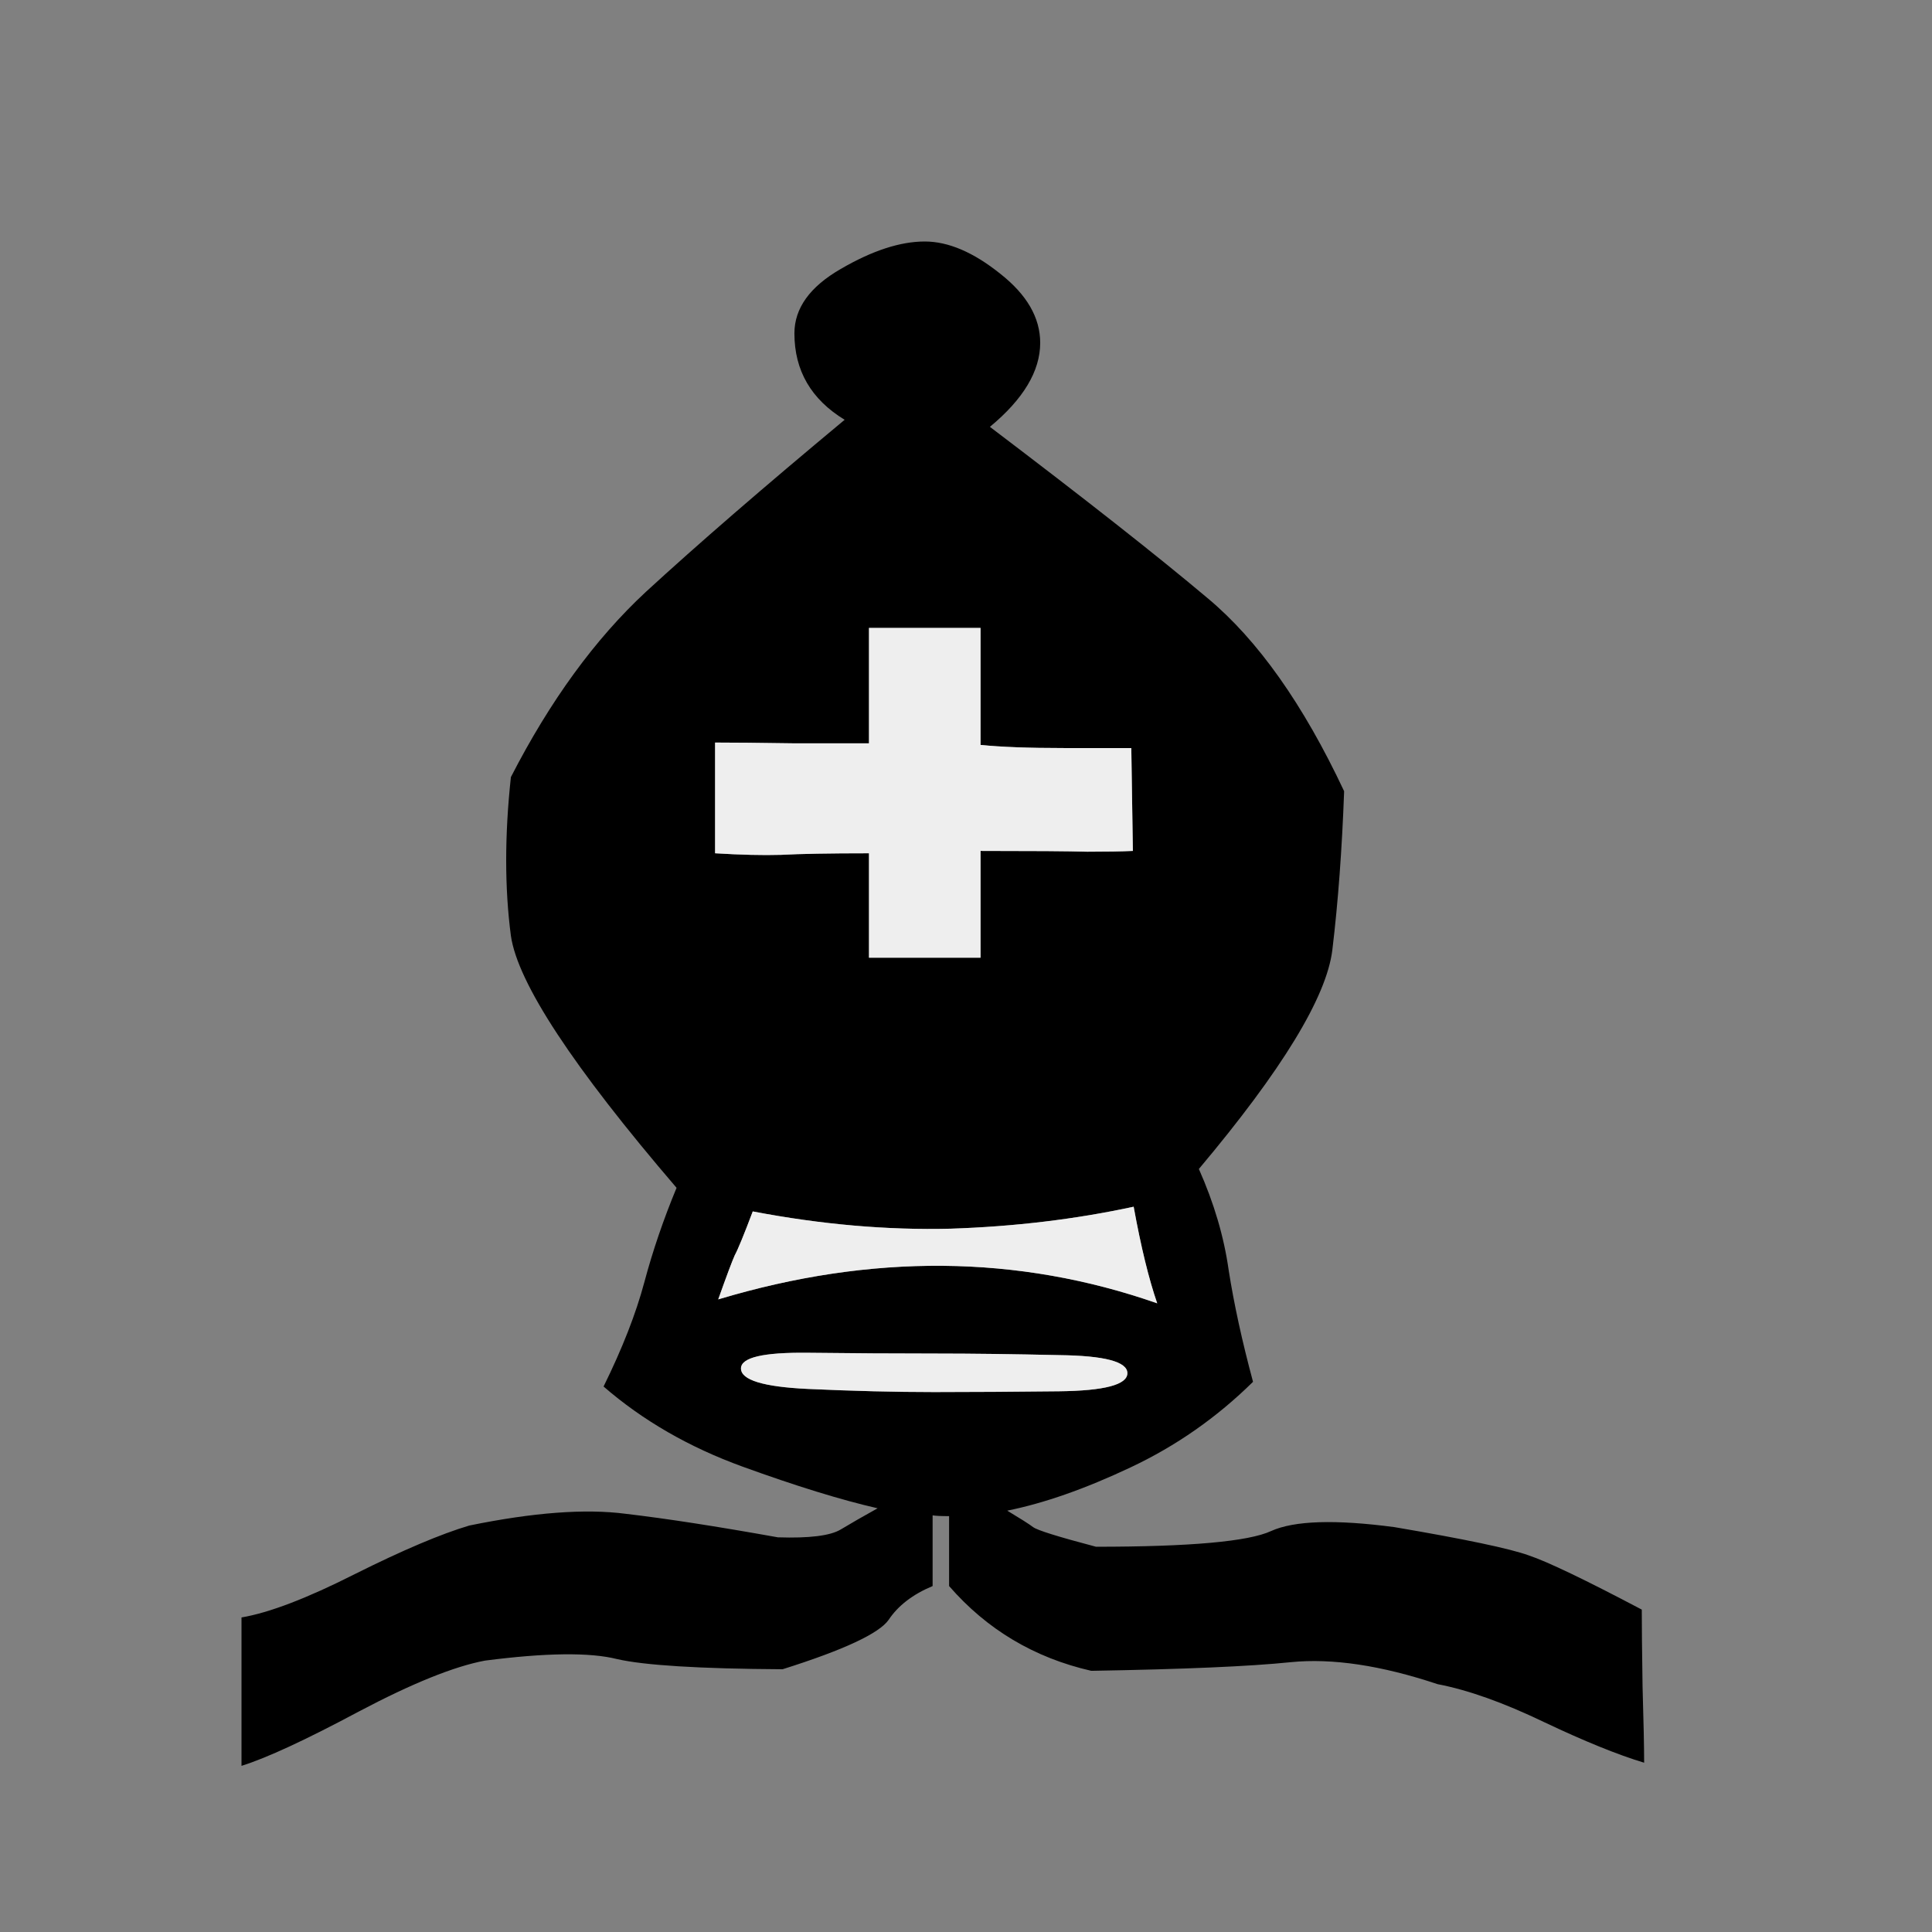
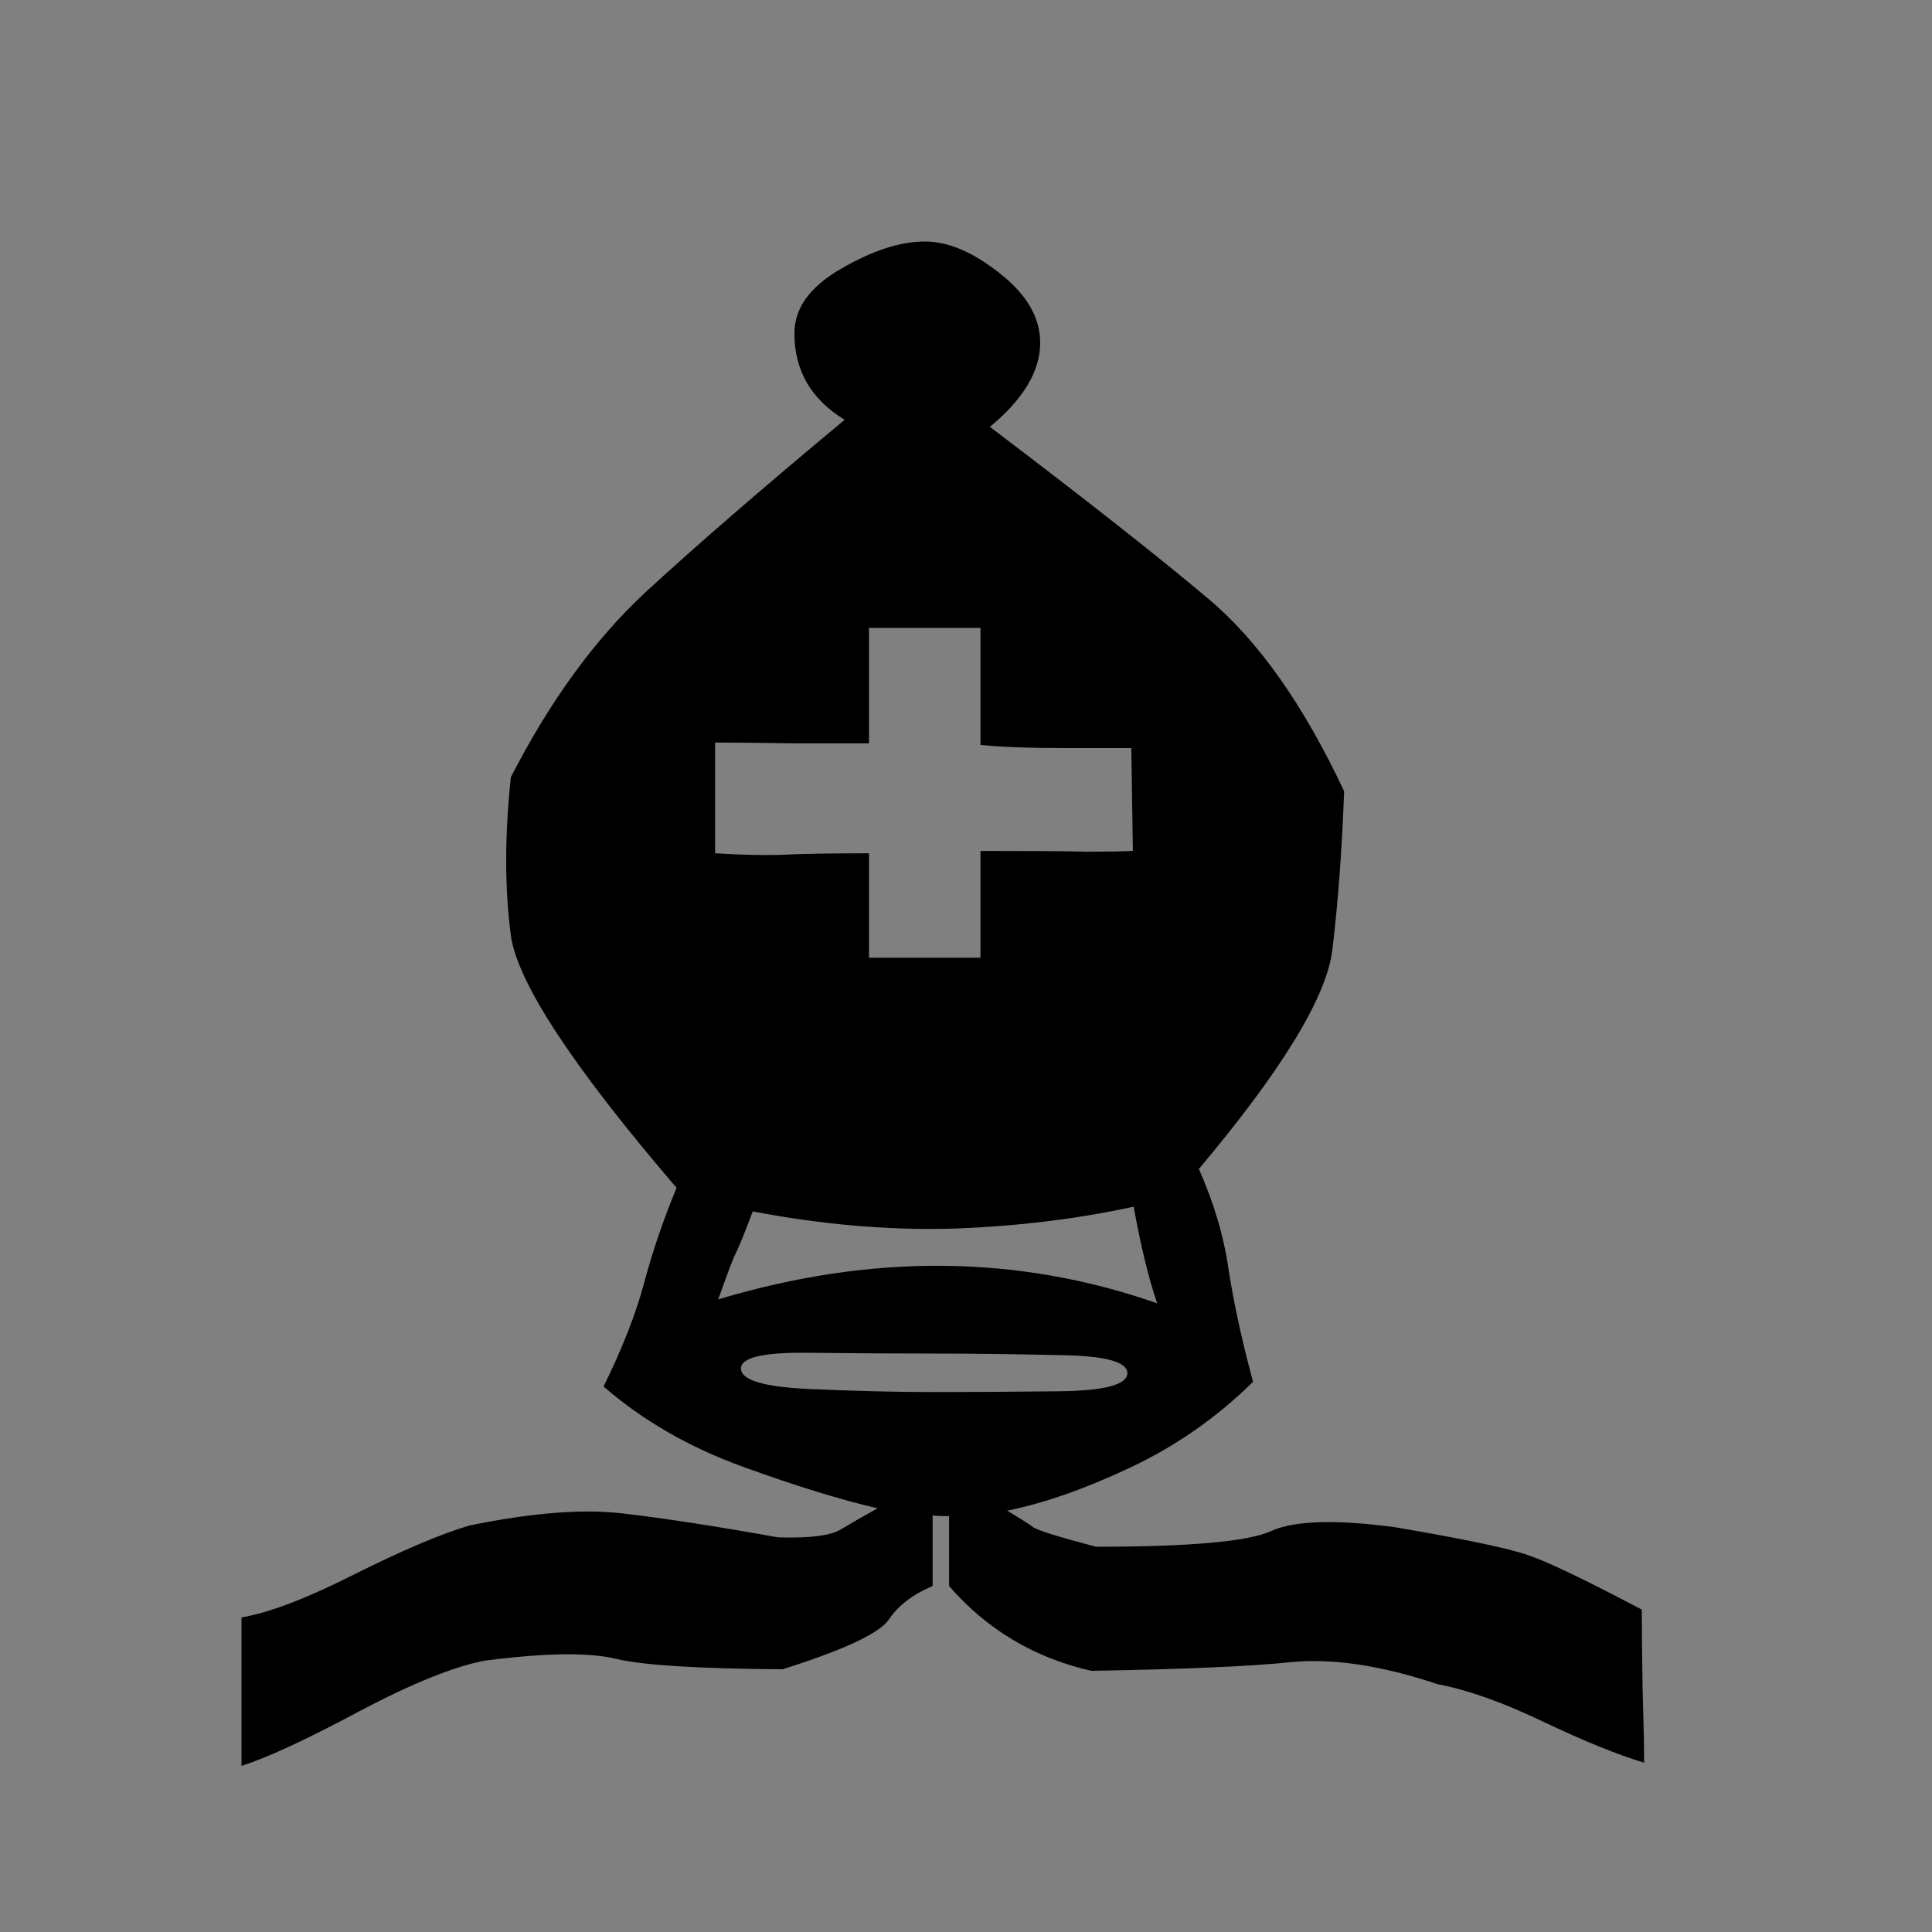
<svg xmlns="http://www.w3.org/2000/svg" width="32" height="32" viewBox="0 0 32 32" fill="none">
  <rect x="0" y="0" width="32" height="32" fill="#808080" stroke="none" />
  <path d="M12.468 20.065C12.321 20.455 12.221 20.698 12.169 20.793C12.126 20.889 12.035 21.131 11.896 21.522C14.437 20.759 16.86 20.78 19.167 21.587C19.029 21.188 18.898 20.654 18.777 19.987C17.814 20.195 16.804 20.316 15.746 20.351C14.697 20.377 13.604 20.282 12.468 20.065V20.065ZM15.473 22.419C14.823 22.419 14.124 22.415 13.379 22.406C12.642 22.398 12.273 22.484 12.273 22.666C12.273 22.857 12.642 22.97 13.379 23.005C14.124 23.039 14.823 23.057 15.473 23.057C16.106 23.057 16.795 23.052 17.541 23.044C18.296 23.035 18.673 22.935 18.673 22.744C18.673 22.554 18.296 22.454 17.541 22.445C16.795 22.428 16.106 22.419 15.473 22.419ZM18.738 12.39C18.573 12.39 18.2 12.39 17.619 12.39C17.038 12.39 16.579 12.373 16.24 12.338V10.4H14.393V12.312C14.159 12.312 13.747 12.312 13.158 12.312C12.568 12.303 12.13 12.299 11.844 12.299V14.133C12.269 14.159 12.633 14.168 12.936 14.159C13.249 14.142 13.734 14.133 14.393 14.133V15.863H16.24V14.094C17.108 14.094 17.697 14.098 18.009 14.107C18.322 14.107 18.573 14.103 18.764 14.094L18.738 12.39ZM16.683 25.021C16.899 25.151 17.043 25.242 17.112 25.294C17.181 25.346 17.528 25.454 18.153 25.619C19.713 25.619 20.68 25.532 21.053 25.359C21.435 25.186 22.116 25.164 23.096 25.294C24.266 25.493 25.008 25.649 25.32 25.762C25.632 25.866 26.256 26.166 27.193 26.66C27.193 26.929 27.197 27.354 27.206 27.935C27.223 28.516 27.232 28.936 27.232 29.196C26.799 29.066 26.244 28.841 25.567 28.52C24.899 28.199 24.314 27.991 23.811 27.895C22.875 27.583 22.064 27.462 21.378 27.531C20.702 27.601 19.601 27.648 18.075 27.674C17.129 27.458 16.345 26.989 15.72 26.27C15.72 26.079 15.72 25.888 15.72 25.697C15.72 25.498 15.72 25.303 15.72 25.112C15.59 25.112 15.499 25.108 15.447 25.099C15.447 25.298 15.447 25.498 15.447 25.697C15.447 25.888 15.447 26.079 15.447 26.27C15.117 26.408 14.875 26.595 14.719 26.829C14.562 27.054 13.977 27.328 12.962 27.648C11.584 27.64 10.669 27.583 10.218 27.479C9.767 27.366 9.038 27.375 8.032 27.505C7.521 27.601 6.823 27.883 5.938 28.351C5.062 28.819 4.416 29.118 4 29.248C4 28.98 4 28.572 4 28.026C4 27.479 4 27.067 4 26.79C4.46 26.712 5.084 26.473 5.873 26.074C6.671 25.675 7.304 25.407 7.772 25.268C8.83 25.051 9.693 24.986 10.361 25.073C11.029 25.151 11.87 25.281 12.884 25.463C13.405 25.48 13.752 25.437 13.925 25.333C14.098 25.229 14.302 25.112 14.536 24.982C13.929 24.843 13.184 24.613 12.299 24.292C11.415 23.971 10.647 23.529 9.997 22.965C10.309 22.332 10.534 21.756 10.673 21.235C10.812 20.715 10.99 20.195 11.206 19.674C9.489 17.671 8.574 16.279 8.462 15.499C8.358 14.71 8.358 13.834 8.462 12.871C9.112 11.605 9.858 10.582 10.699 9.802C11.549 9.021 12.646 8.071 13.99 6.953C13.435 6.615 13.158 6.138 13.158 5.522C13.158 5.106 13.413 4.75 13.925 4.455C14.445 4.152 14.909 4 15.317 4C15.707 4 16.123 4.178 16.566 4.533C17.008 4.88 17.229 5.262 17.229 5.678C17.229 6.146 16.951 6.61 16.396 7.07C17.975 8.267 19.176 9.212 20 9.906C20.832 10.599 21.587 11.666 22.263 13.105C22.228 14.068 22.163 14.944 22.068 15.733C21.973 16.514 21.235 17.723 19.857 19.362C20.108 19.926 20.273 20.485 20.351 21.04C20.438 21.595 20.572 22.211 20.754 22.887C20.156 23.477 19.479 23.95 18.725 24.305C17.971 24.661 17.29 24.899 16.683 25.021L16.683 25.021Z" fill="black" />
-   <path d="M12.468 20.065C12.321 20.455 12.221 20.698 12.169 20.793C12.126 20.889 12.035 21.131 11.896 21.522C14.437 20.759 16.86 20.78 19.167 21.587C19.029 21.188 18.898 20.654 18.777 19.987C17.814 20.195 16.804 20.316 15.746 20.351C14.697 20.377 13.604 20.282 12.468 20.065ZM15.473 22.419C14.823 22.419 14.124 22.415 13.379 22.406C12.642 22.398 12.273 22.484 12.273 22.666C12.273 22.857 12.642 22.97 13.379 23.005C14.124 23.039 14.823 23.057 15.473 23.057C16.106 23.057 16.796 23.052 17.541 23.044C18.296 23.035 18.673 22.935 18.673 22.744C18.673 22.554 18.296 22.454 17.541 22.445C16.796 22.428 16.106 22.419 15.473 22.419ZM18.738 12.39C18.573 12.39 18.2 12.39 17.619 12.39C17.038 12.39 16.579 12.373 16.241 12.338V10.4H14.393V12.312C14.159 12.312 13.747 12.312 13.158 12.312C12.568 12.303 12.13 12.299 11.844 12.299V14.133C12.269 14.159 12.633 14.168 12.937 14.159C13.249 14.142 13.734 14.133 14.393 14.133V15.863H16.241V14.094C17.108 14.094 17.697 14.098 18.01 14.107C18.322 14.107 18.573 14.103 18.764 14.094L18.738 12.39Z" fill="#EEEEEE" />
</svg>